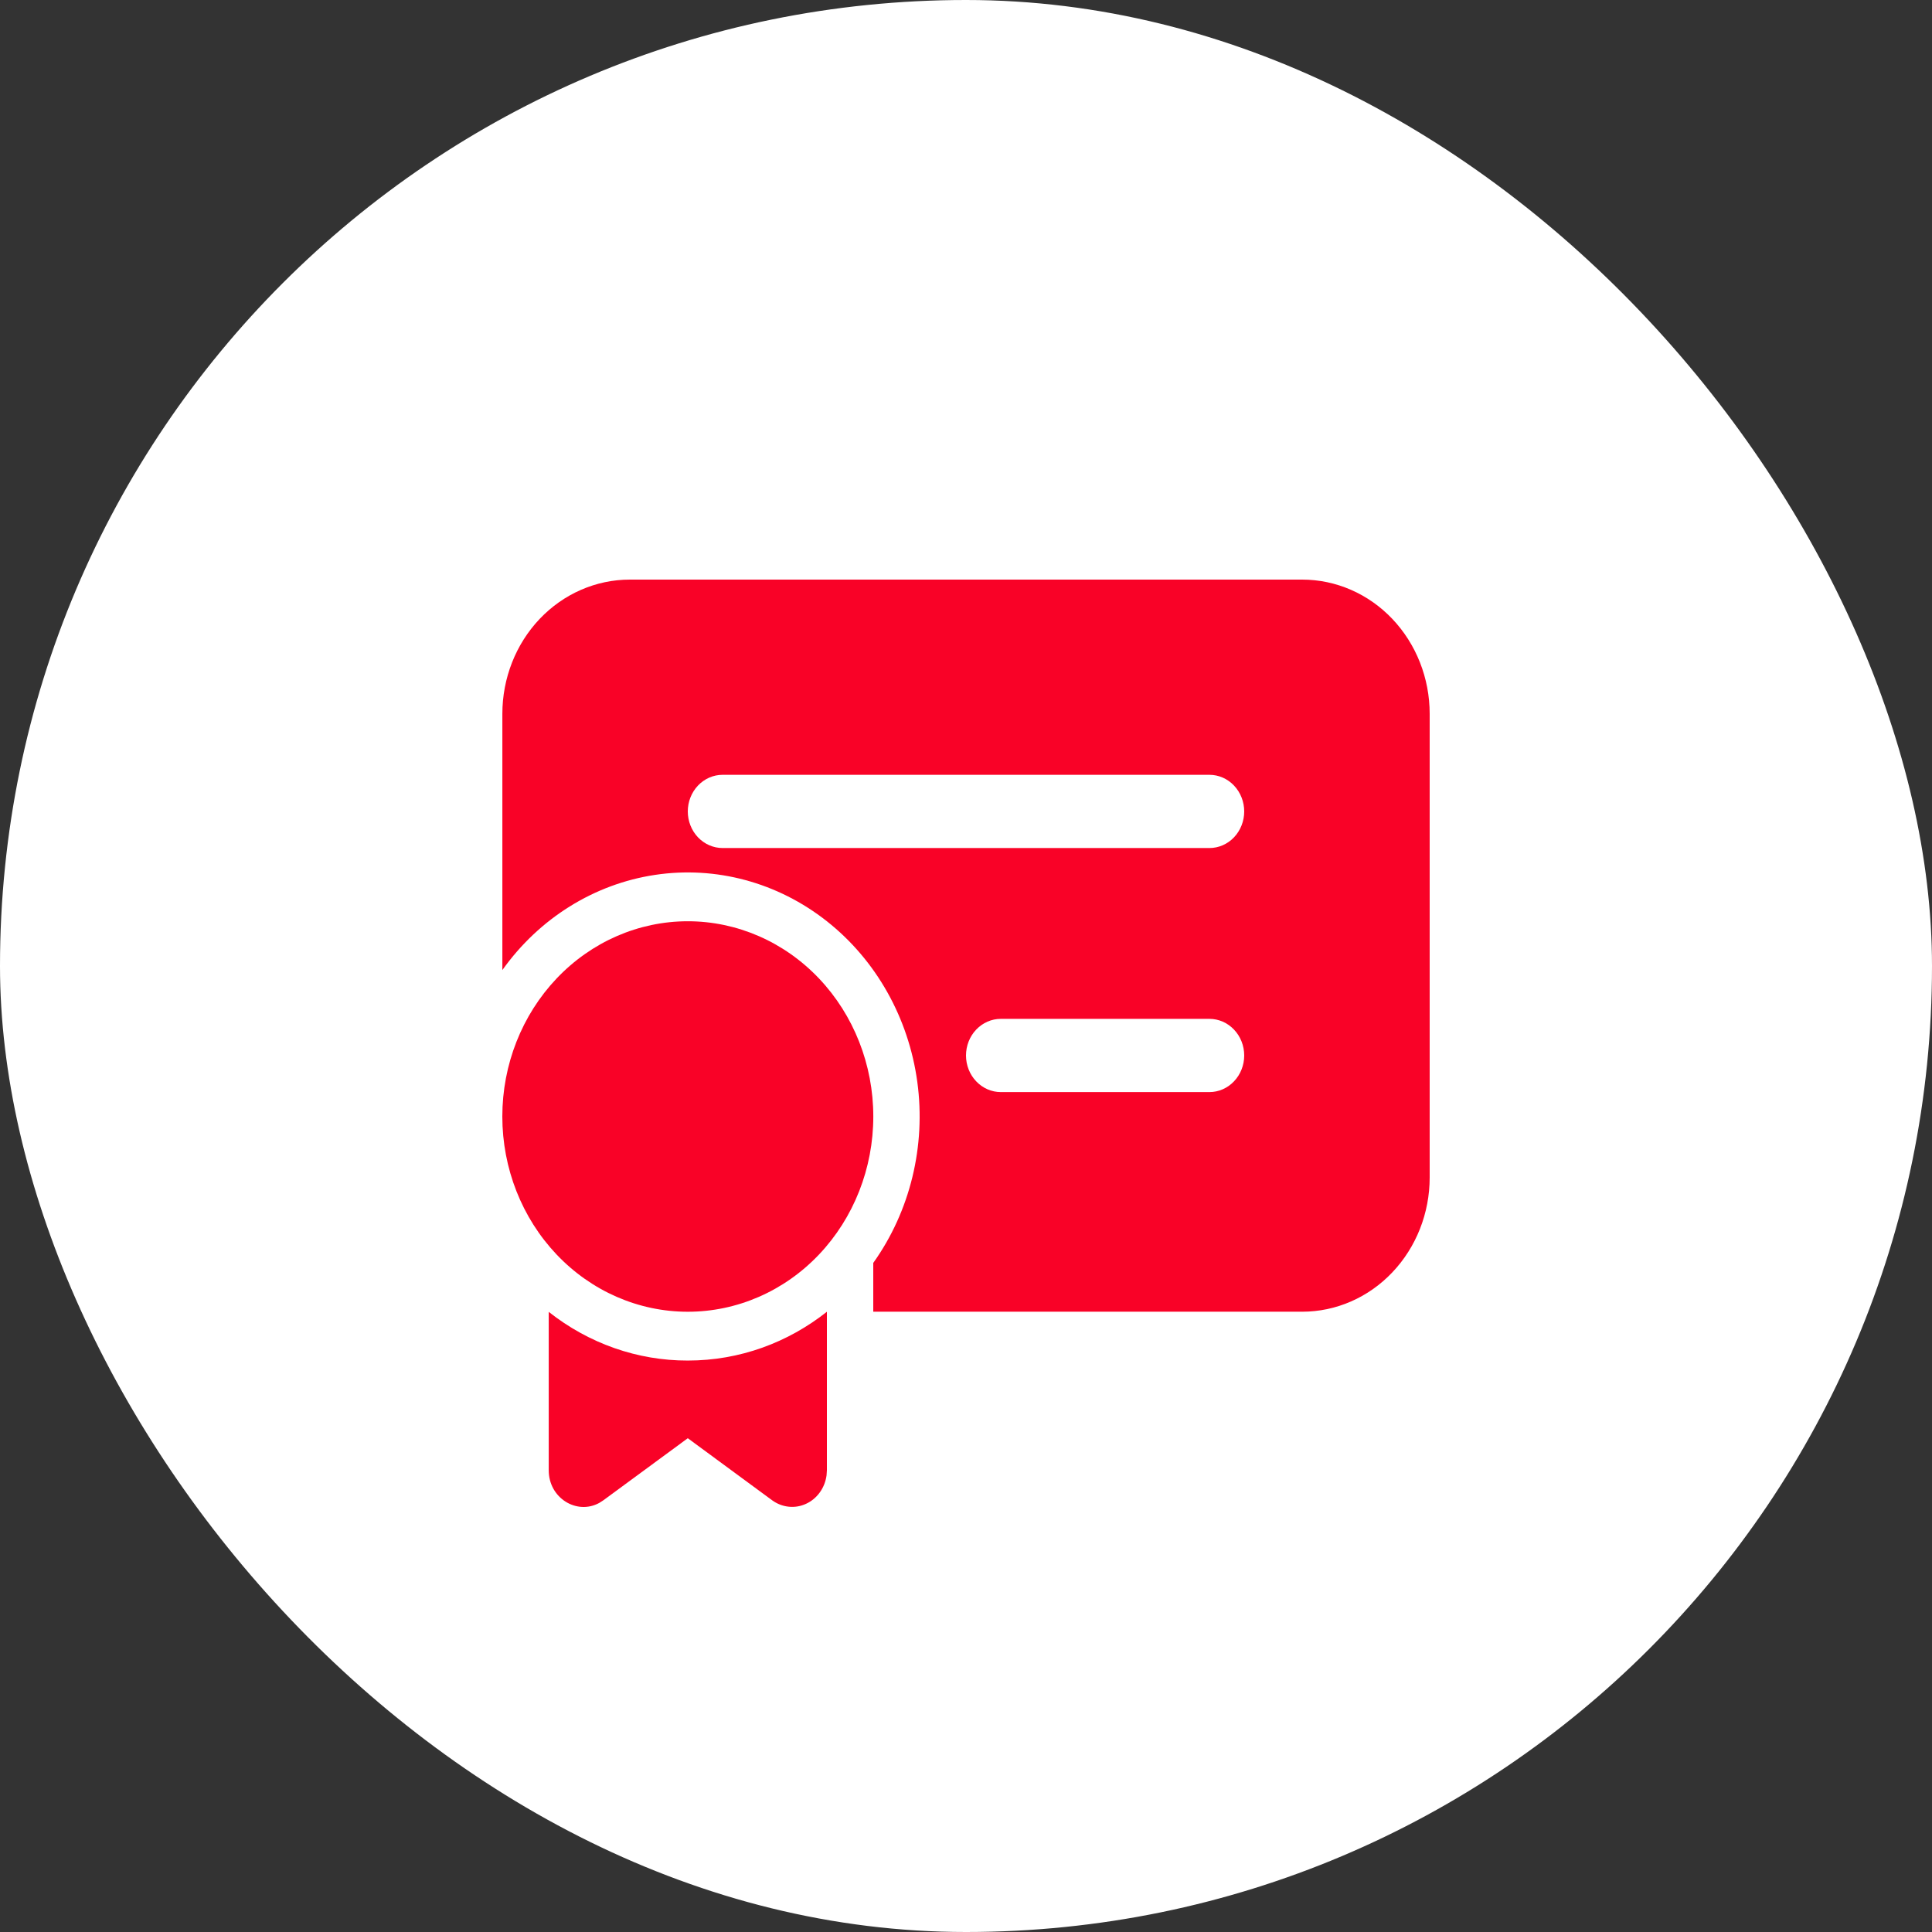
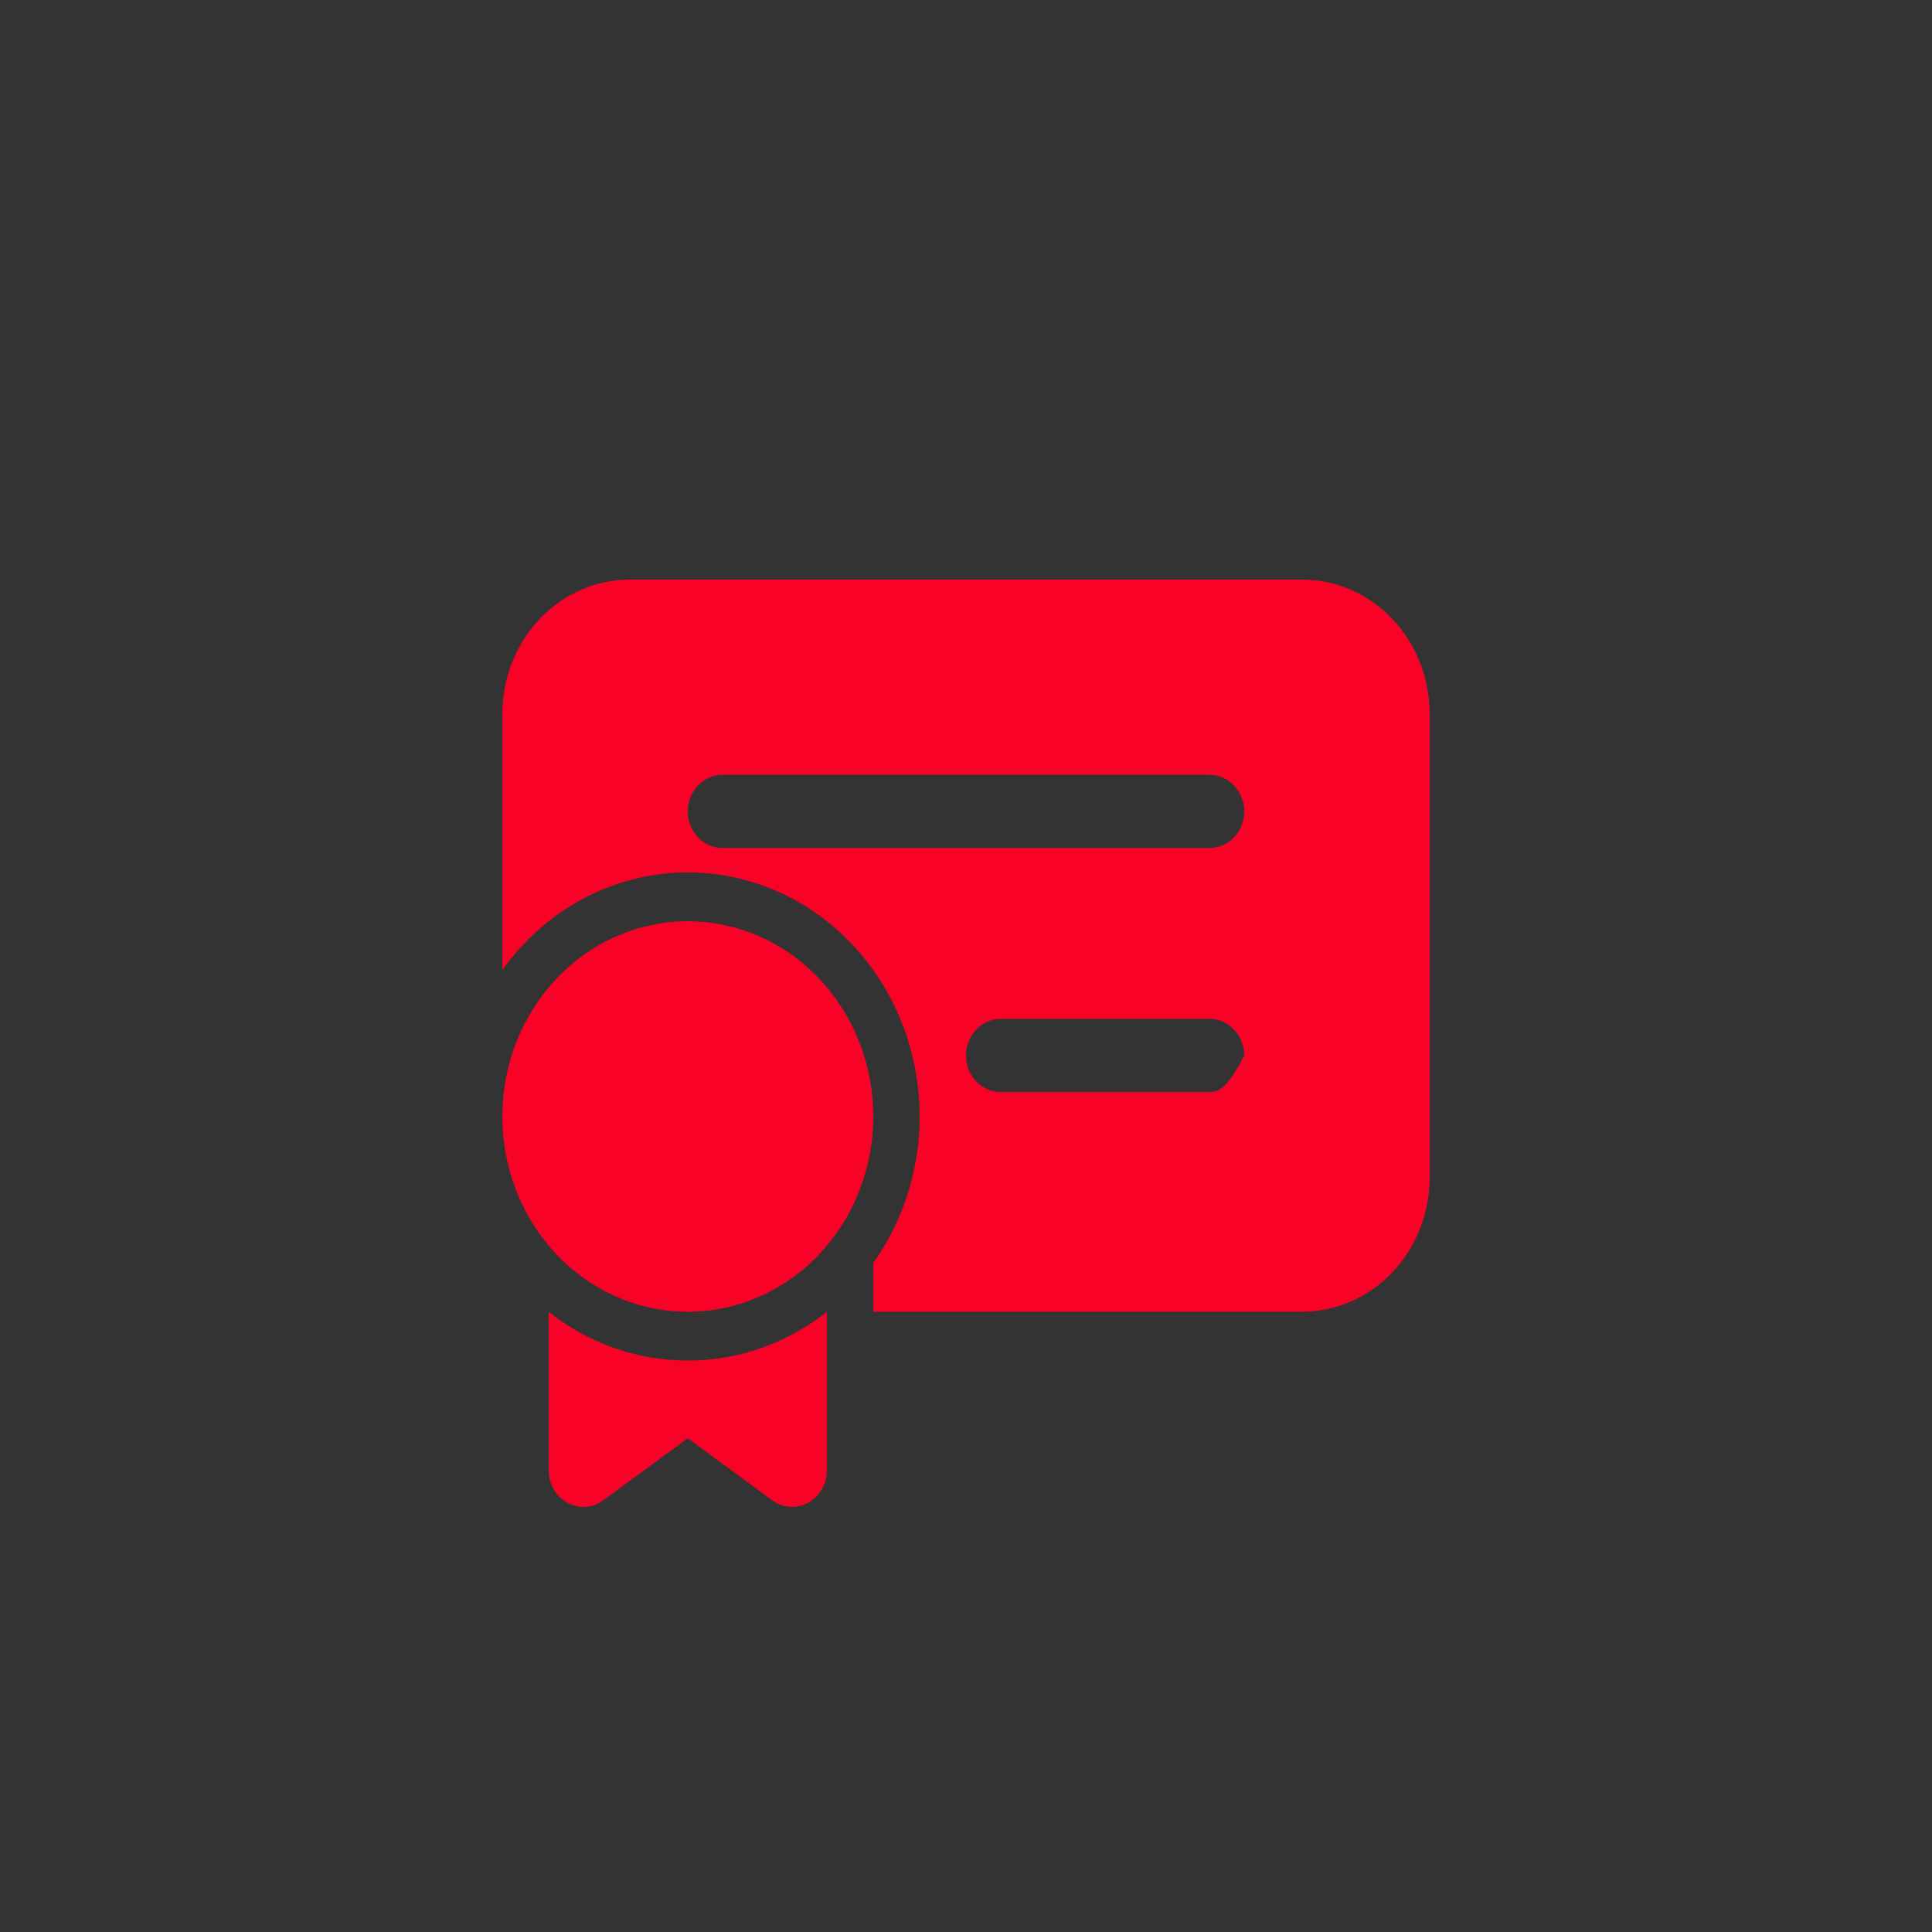
<svg xmlns="http://www.w3.org/2000/svg" width="50" height="50" viewBox="0 0 50 50" fill="none">
  <rect x="0" y="0" width="50" height="50" fill="#333333" stroke="none" />
-   <rect width="50" height="50" rx="25" fill="white" />
-   <path d="M16.3 15C15.425 15 14.586 15.366 13.967 16.017C13.348 16.669 13.001 17.552 13.001 18.474V25.105C13.955 23.765 15.377 22.879 16.952 22.642C18.527 22.405 20.127 22.837 21.4 23.842C22.673 24.847 23.515 26.343 23.74 28.001C23.965 29.659 23.555 31.344 22.6 32.684V33.947H33.7C34.575 33.947 35.415 33.581 36.033 32.929C36.652 32.278 37 31.395 37 30.473V18.474C37 17.552 36.652 16.669 36.033 16.017C35.415 15.366 34.575 15 33.7 15H16.3ZM18.701 20.052H31.3C31.539 20.052 31.768 20.152 31.936 20.33C32.105 20.508 32.2 20.749 32.2 21C32.2 21.251 32.105 21.492 31.936 21.67C31.768 21.847 31.539 21.947 31.3 21.947H18.701C18.462 21.947 18.233 21.847 18.064 21.67C17.895 21.492 17.8 21.251 17.8 21C17.8 20.749 17.895 20.508 18.064 20.33C18.233 20.152 18.462 20.052 18.701 20.052ZM25 27.316C25 27.064 25.095 26.823 25.264 26.646C25.433 26.468 25.662 26.368 25.9 26.368H31.3C31.539 26.368 31.768 26.468 31.936 26.646C32.105 26.823 32.2 27.064 32.2 27.316C32.2 27.567 32.105 27.808 31.936 27.985C31.768 28.163 31.539 28.263 31.3 28.263H25.9C25.662 28.263 25.433 28.163 25.264 27.985C25.095 27.808 25 27.567 25 27.316ZM17.8 23.842C16.527 23.842 15.306 24.374 14.406 25.322C13.506 26.27 13 27.555 13 28.895C13 30.235 13.506 31.52 14.406 32.468C15.306 33.416 16.527 33.948 17.8 33.948C19.074 33.948 20.295 33.416 21.195 32.468C22.095 31.52 22.601 30.235 22.601 28.895C22.601 27.555 22.095 26.27 21.195 25.322C20.295 24.374 19.074 23.842 17.8 23.842ZM21.4 33.948C20.398 34.741 19.152 35.211 17.8 35.211C16.502 35.214 15.239 34.771 14.201 33.951V38.051C14.201 38.771 14.927 39.213 15.508 38.896L15.617 38.826L17.8 37.221L19.984 38.828C20.111 38.92 20.257 38.977 20.41 38.993C20.563 39.01 20.718 38.984 20.859 38.919C21 38.855 21.123 38.753 21.216 38.624C21.309 38.496 21.369 38.344 21.391 38.183L21.4 38.051V33.948Z" fill="#F90227" />
+   <path d="M16.3 15C15.425 15 14.586 15.366 13.967 16.017C13.348 16.669 13.001 17.552 13.001 18.474V25.105C13.955 23.765 15.377 22.879 16.952 22.642C18.527 22.405 20.127 22.837 21.4 23.842C22.673 24.847 23.515 26.343 23.74 28.001C23.965 29.659 23.555 31.344 22.6 32.684V33.947H33.7C34.575 33.947 35.415 33.581 36.033 32.929C36.652 32.278 37 31.395 37 30.473V18.474C37 17.552 36.652 16.669 36.033 16.017C35.415 15.366 34.575 15 33.7 15H16.3ZM18.701 20.052H31.3C31.539 20.052 31.768 20.152 31.936 20.33C32.105 20.508 32.2 20.749 32.2 21C32.2 21.251 32.105 21.492 31.936 21.67C31.768 21.847 31.539 21.947 31.3 21.947H18.701C18.462 21.947 18.233 21.847 18.064 21.67C17.895 21.492 17.8 21.251 17.8 21C17.8 20.749 17.895 20.508 18.064 20.33C18.233 20.152 18.462 20.052 18.701 20.052ZM25 27.316C25 27.064 25.095 26.823 25.264 26.646C25.433 26.468 25.662 26.368 25.9 26.368H31.3C31.539 26.368 31.768 26.468 31.936 26.646C32.105 26.823 32.2 27.064 32.2 27.316C31.768 28.163 31.539 28.263 31.3 28.263H25.9C25.662 28.263 25.433 28.163 25.264 27.985C25.095 27.808 25 27.567 25 27.316ZM17.8 23.842C16.527 23.842 15.306 24.374 14.406 25.322C13.506 26.27 13 27.555 13 28.895C13 30.235 13.506 31.52 14.406 32.468C15.306 33.416 16.527 33.948 17.8 33.948C19.074 33.948 20.295 33.416 21.195 32.468C22.095 31.52 22.601 30.235 22.601 28.895C22.601 27.555 22.095 26.27 21.195 25.322C20.295 24.374 19.074 23.842 17.8 23.842ZM21.4 33.948C20.398 34.741 19.152 35.211 17.8 35.211C16.502 35.214 15.239 34.771 14.201 33.951V38.051C14.201 38.771 14.927 39.213 15.508 38.896L15.617 38.826L17.8 37.221L19.984 38.828C20.111 38.92 20.257 38.977 20.41 38.993C20.563 39.01 20.718 38.984 20.859 38.919C21 38.855 21.123 38.753 21.216 38.624C21.309 38.496 21.369 38.344 21.391 38.183L21.4 38.051V33.948Z" fill="#F90227" />
</svg>